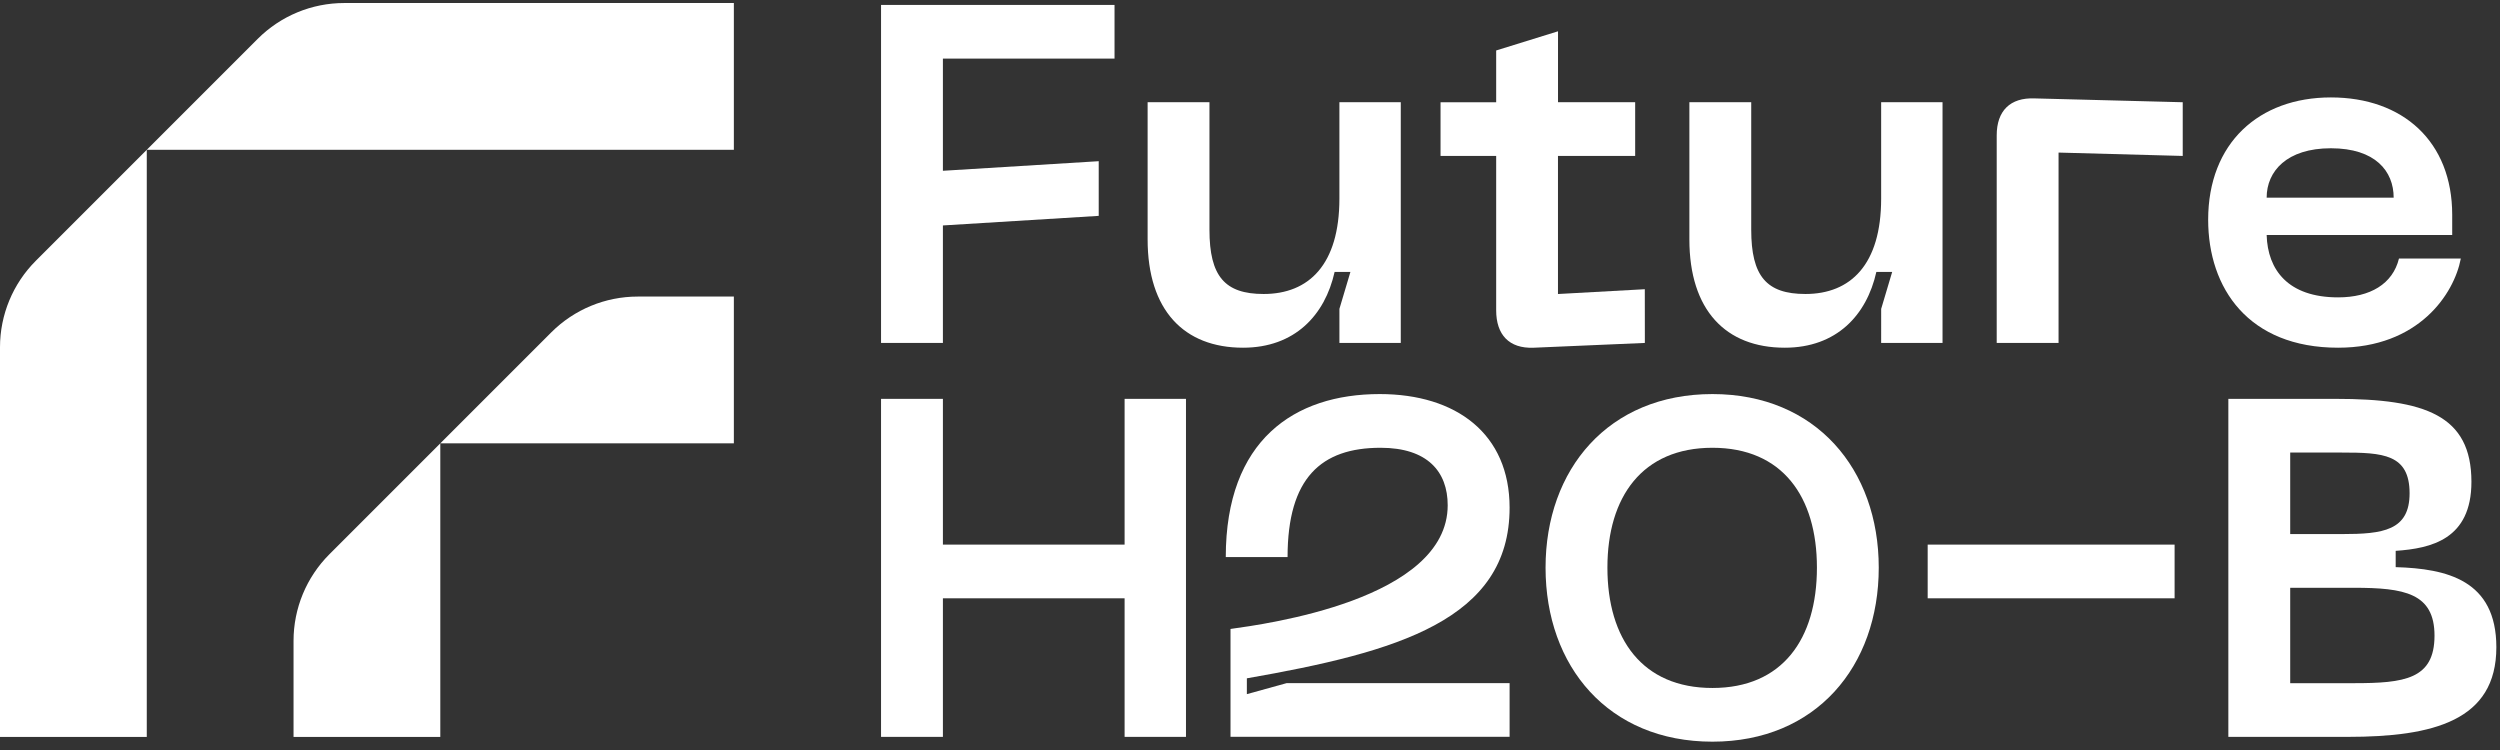
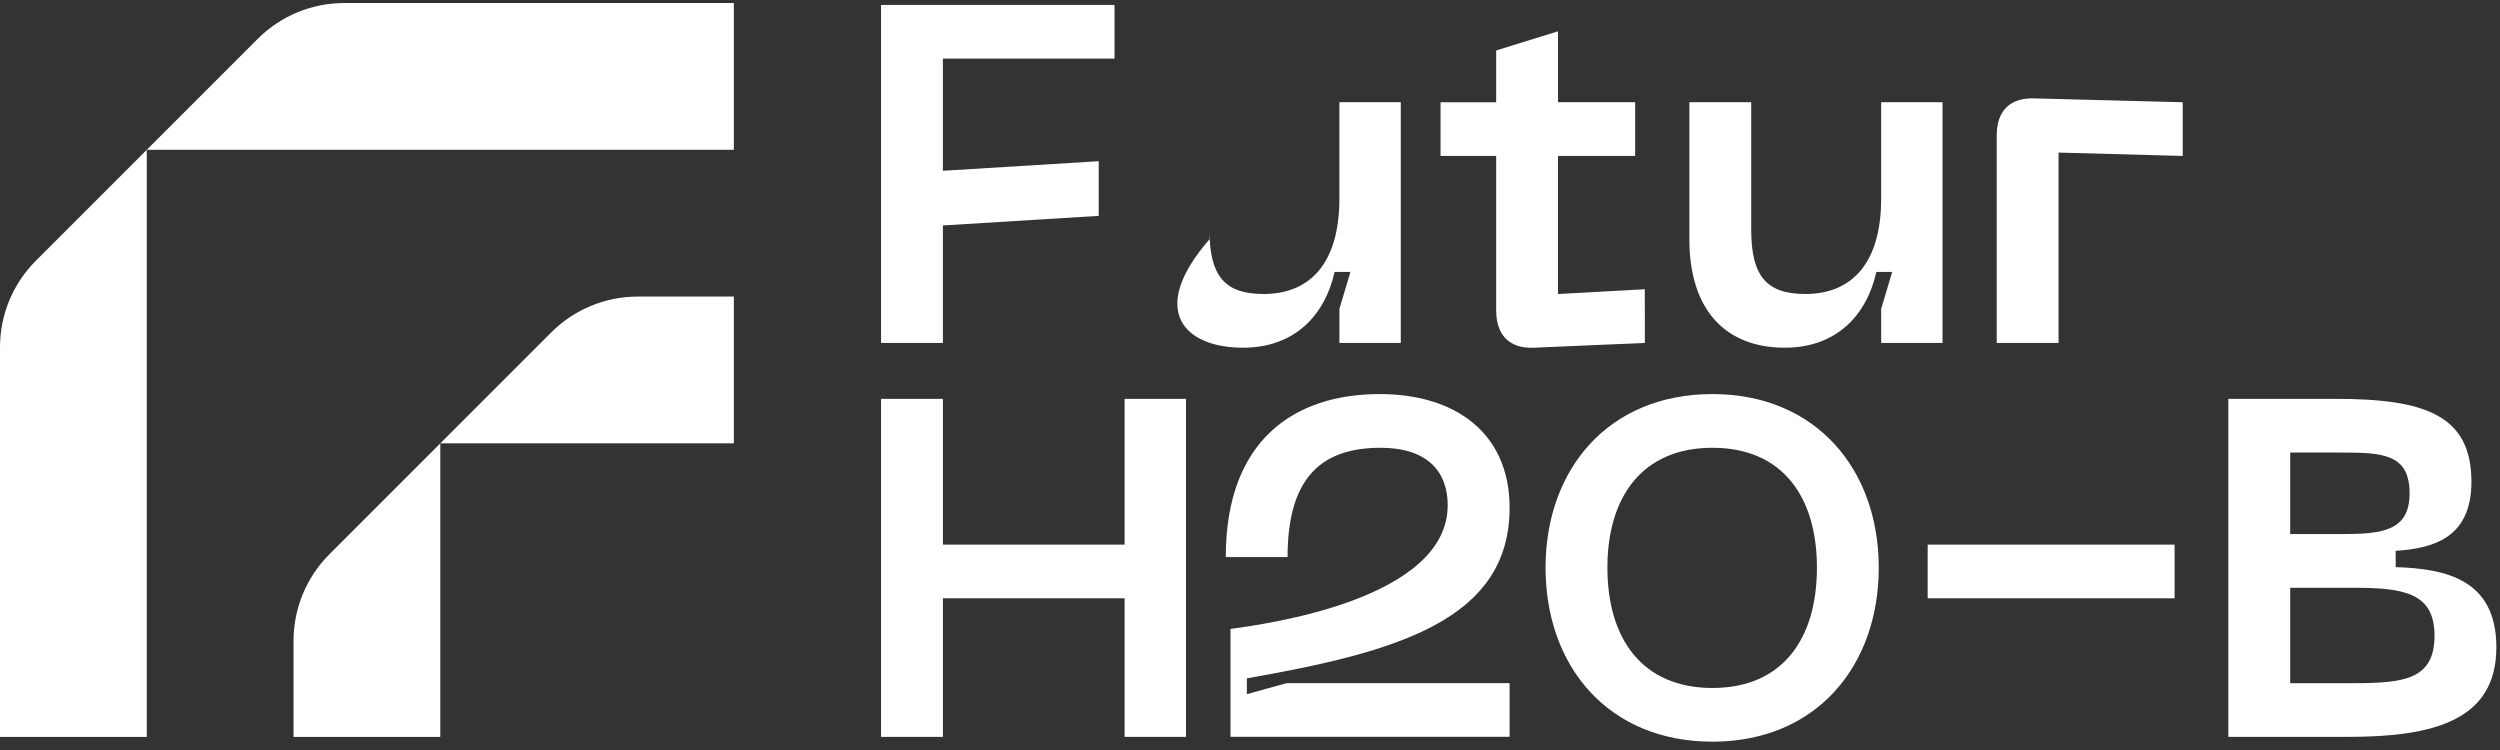
<svg xmlns="http://www.w3.org/2000/svg" width="230" height="69" viewBox="0 0 230 69" fill="none">
  <rect x="0" y="0" width="230" height="69" fill="#333333" stroke="none" />
  <path d="M0 31.947V67.795H13.503V13.784L3.296 23.991C1.186 26.101 4.04742e-05 28.963 0 31.947Z" fill="white" />
  <path d="M23.71 3.574L13.503 13.781H67.515V0.278H31.666C28.682 0.278 25.82 1.464 23.71 3.574V3.574Z" fill="white" />
  <path d="M27.006 58.953V67.795H40.508V40.789L30.301 50.996C28.191 53.107 27.006 55.969 27.006 58.953V58.953Z" fill="white" />
  <path d="M50.716 30.579L40.509 40.786H67.515V27.284H58.672C55.688 27.284 52.826 28.469 50.716 30.579V30.579Z" fill="white" />
  <path d="M86.747 20.741L101.082 19.859V14.83L86.747 15.712V5.391H102.537V0.451H81.056V31.547H86.747V20.741Z" fill="white" />
-   <path d="M114.358 31.989C119.122 31.989 121.897 28.989 122.784 25.019H124.238L123.226 28.415V31.548H128.871V9.404H123.225V18.27C123.225 24.358 120.401 27.047 116.255 27.047C112.682 27.047 111.27 25.415 111.27 21.137V9.404H105.581V22.019C105.581 28.548 108.933 31.989 114.358 31.989Z" fill="white" />
+   <path d="M114.358 31.989C119.122 31.989 121.897 28.989 122.784 25.019H124.238L123.226 28.415V31.548H128.871V9.404H123.225V18.27C123.225 24.358 120.401 27.047 116.255 27.047C112.682 27.047 111.27 25.415 111.27 21.137V9.404V22.019C105.581 28.548 108.933 31.989 114.358 31.989Z" fill="white" />
  <path d="M151.322 26.608L143.333 27.049V14.346H150.435V9.405H143.337V2.879L137.648 4.643V9.406H132.53V14.347H137.648V28.55C137.648 30.8 138.838 32.078 141.088 31.991L151.327 31.55L151.322 26.608Z" fill="white" />
  <path d="M173.066 31.548H178.713V9.404H173.066V18.27C173.066 24.358 170.243 27.047 166.098 27.047C162.524 27.047 161.113 25.415 161.113 21.137V9.404H155.423V22.019C155.423 28.546 158.775 31.989 164.2 31.989C168.964 31.989 171.739 28.989 172.624 25.019H174.08L173.068 28.415L173.066 31.548Z" fill="white" />
  <path d="M183.697 12.449V31.549H189.387V14.037L200.811 14.346V9.406L187.182 9.053C184.932 8.964 183.697 10.2 183.697 12.449Z" fill="white" />
-   <path d="M215.104 31.989C222.515 31.989 225.778 27.048 226.396 23.784H220.706C220.133 26.122 218.059 27.358 215.104 27.358C210.517 27.358 208.621 24.843 208.532 21.619H225.603V19.766C225.603 13.014 221.059 8.963 214.443 8.963C207.826 8.963 203.151 13.154 203.151 20.216C203.151 26.519 206.856 31.989 215.104 31.989ZM214.439 13.64C218.542 13.64 220.217 15.757 220.217 18.183H208.532C208.532 15.757 210.388 13.64 214.439 13.64Z" fill="white" />
  <path d="M103.463 50.104H86.747V36.695H81.056V67.792H86.747V55.044H103.463V67.792H109.11V36.695H103.463V50.104Z" fill="white" />
  <path d="M138.883 46.709C138.883 39.916 133.987 36.254 126.93 36.254C119.078 36.254 112.771 40.489 112.771 51.252H118.456C118.456 43.974 121.543 41.195 127.013 41.195C131.336 41.195 133.188 43.401 133.188 46.484C133.188 55.173 116.383 57.422 113.207 57.863V67.788H138.883V62.848H118.372L114.711 63.861V62.406C128.561 59.986 138.883 57.03 138.883 46.709Z" fill="white" />
  <path d="M157.542 36.254C147.969 36.254 142.191 43.18 142.191 52.223C142.191 61.309 147.969 68.234 157.542 68.234C167.069 68.234 172.845 61.309 172.845 52.223C172.847 43.18 167.066 36.254 157.542 36.254ZM157.542 63.294C151.101 63.294 147.882 58.793 147.882 52.223C147.882 45.696 151.101 41.195 157.542 41.195C163.983 41.195 167.157 45.696 167.157 52.223C167.157 58.794 163.981 63.294 157.542 63.294Z" fill="white" />
  <path d="M200.063 50.104H177.346V55.044H200.063V50.104Z" fill="white" />
  <path d="M220.403 52.177V50.678C223.666 50.453 227.371 49.62 227.371 44.327C227.371 38.195 223.095 36.695 214.889 36.695H205.008V67.792H215.992C223.887 67.792 229.665 66.292 229.665 59.544C229.66 53.369 225.116 52.315 220.403 52.177ZM210.699 41.636H215.463C219.212 41.636 221.682 41.768 221.682 45.385C221.682 48.825 219.206 49.135 215.463 49.135H210.699V41.636ZM216.565 62.852H210.699V54.076H216.565C221.196 54.076 223.975 54.561 223.975 58.486C223.97 62.499 221.19 62.852 216.56 62.852H216.565Z" fill="white" />
</svg>